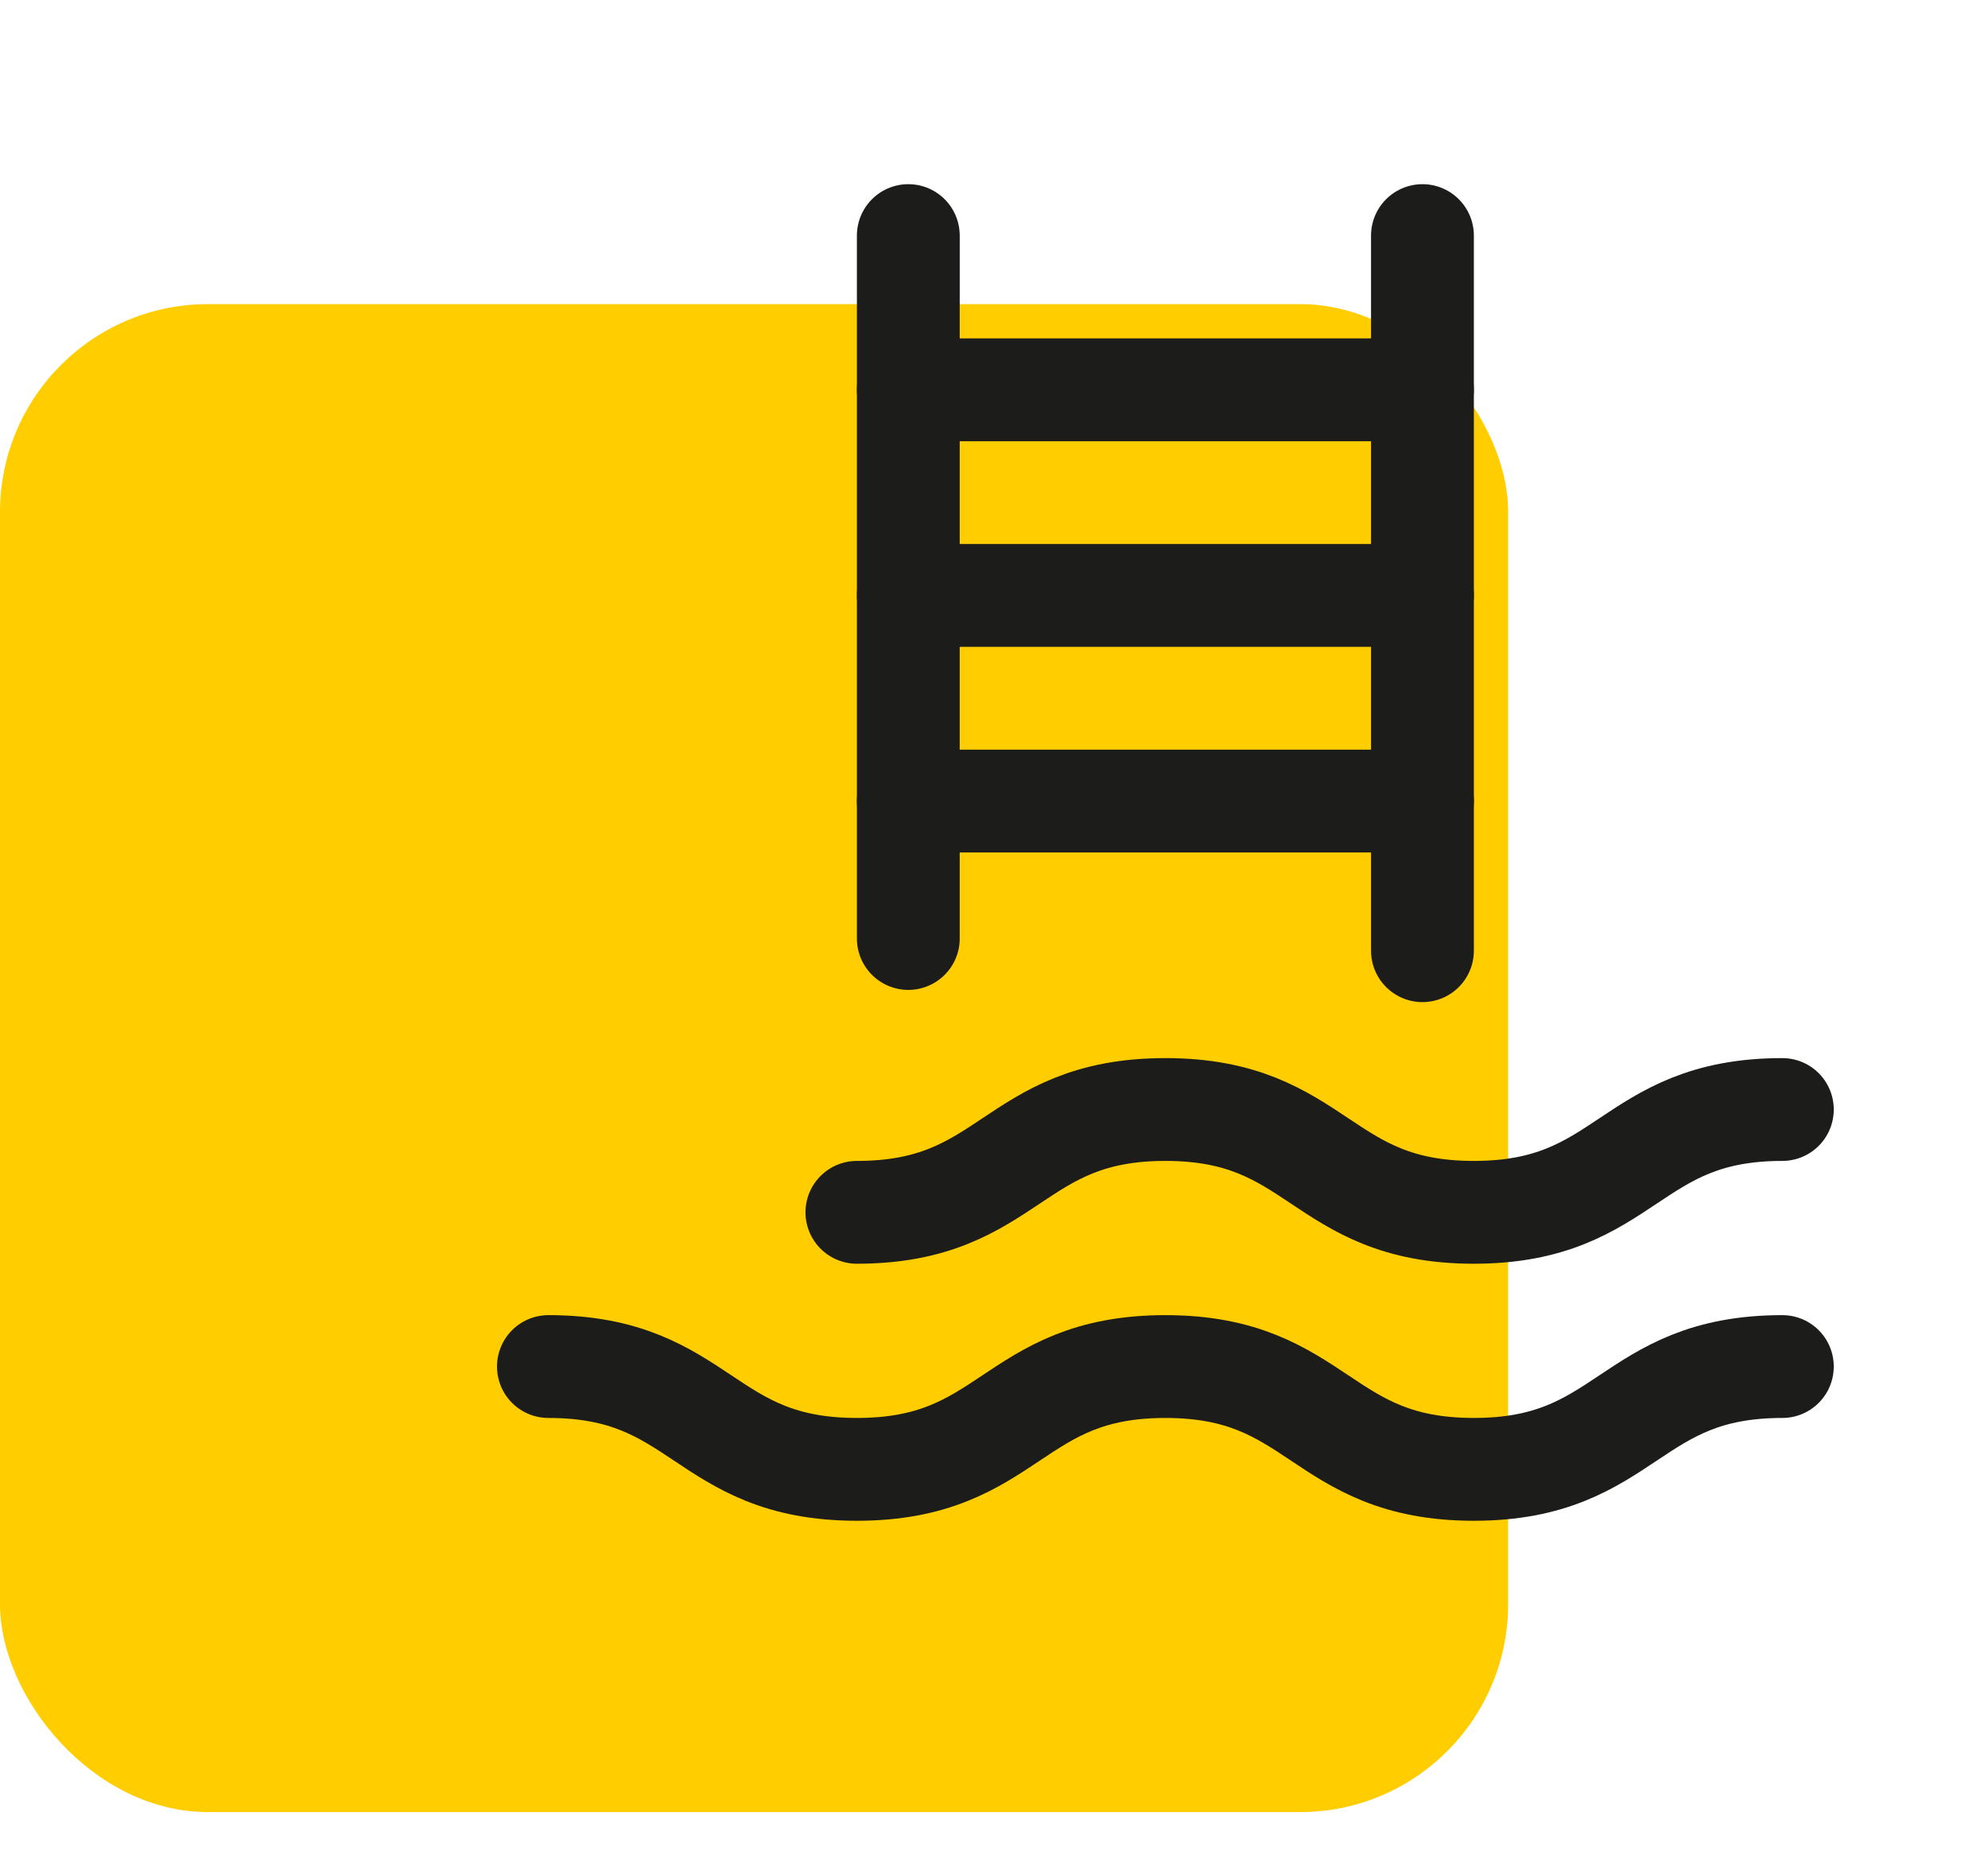
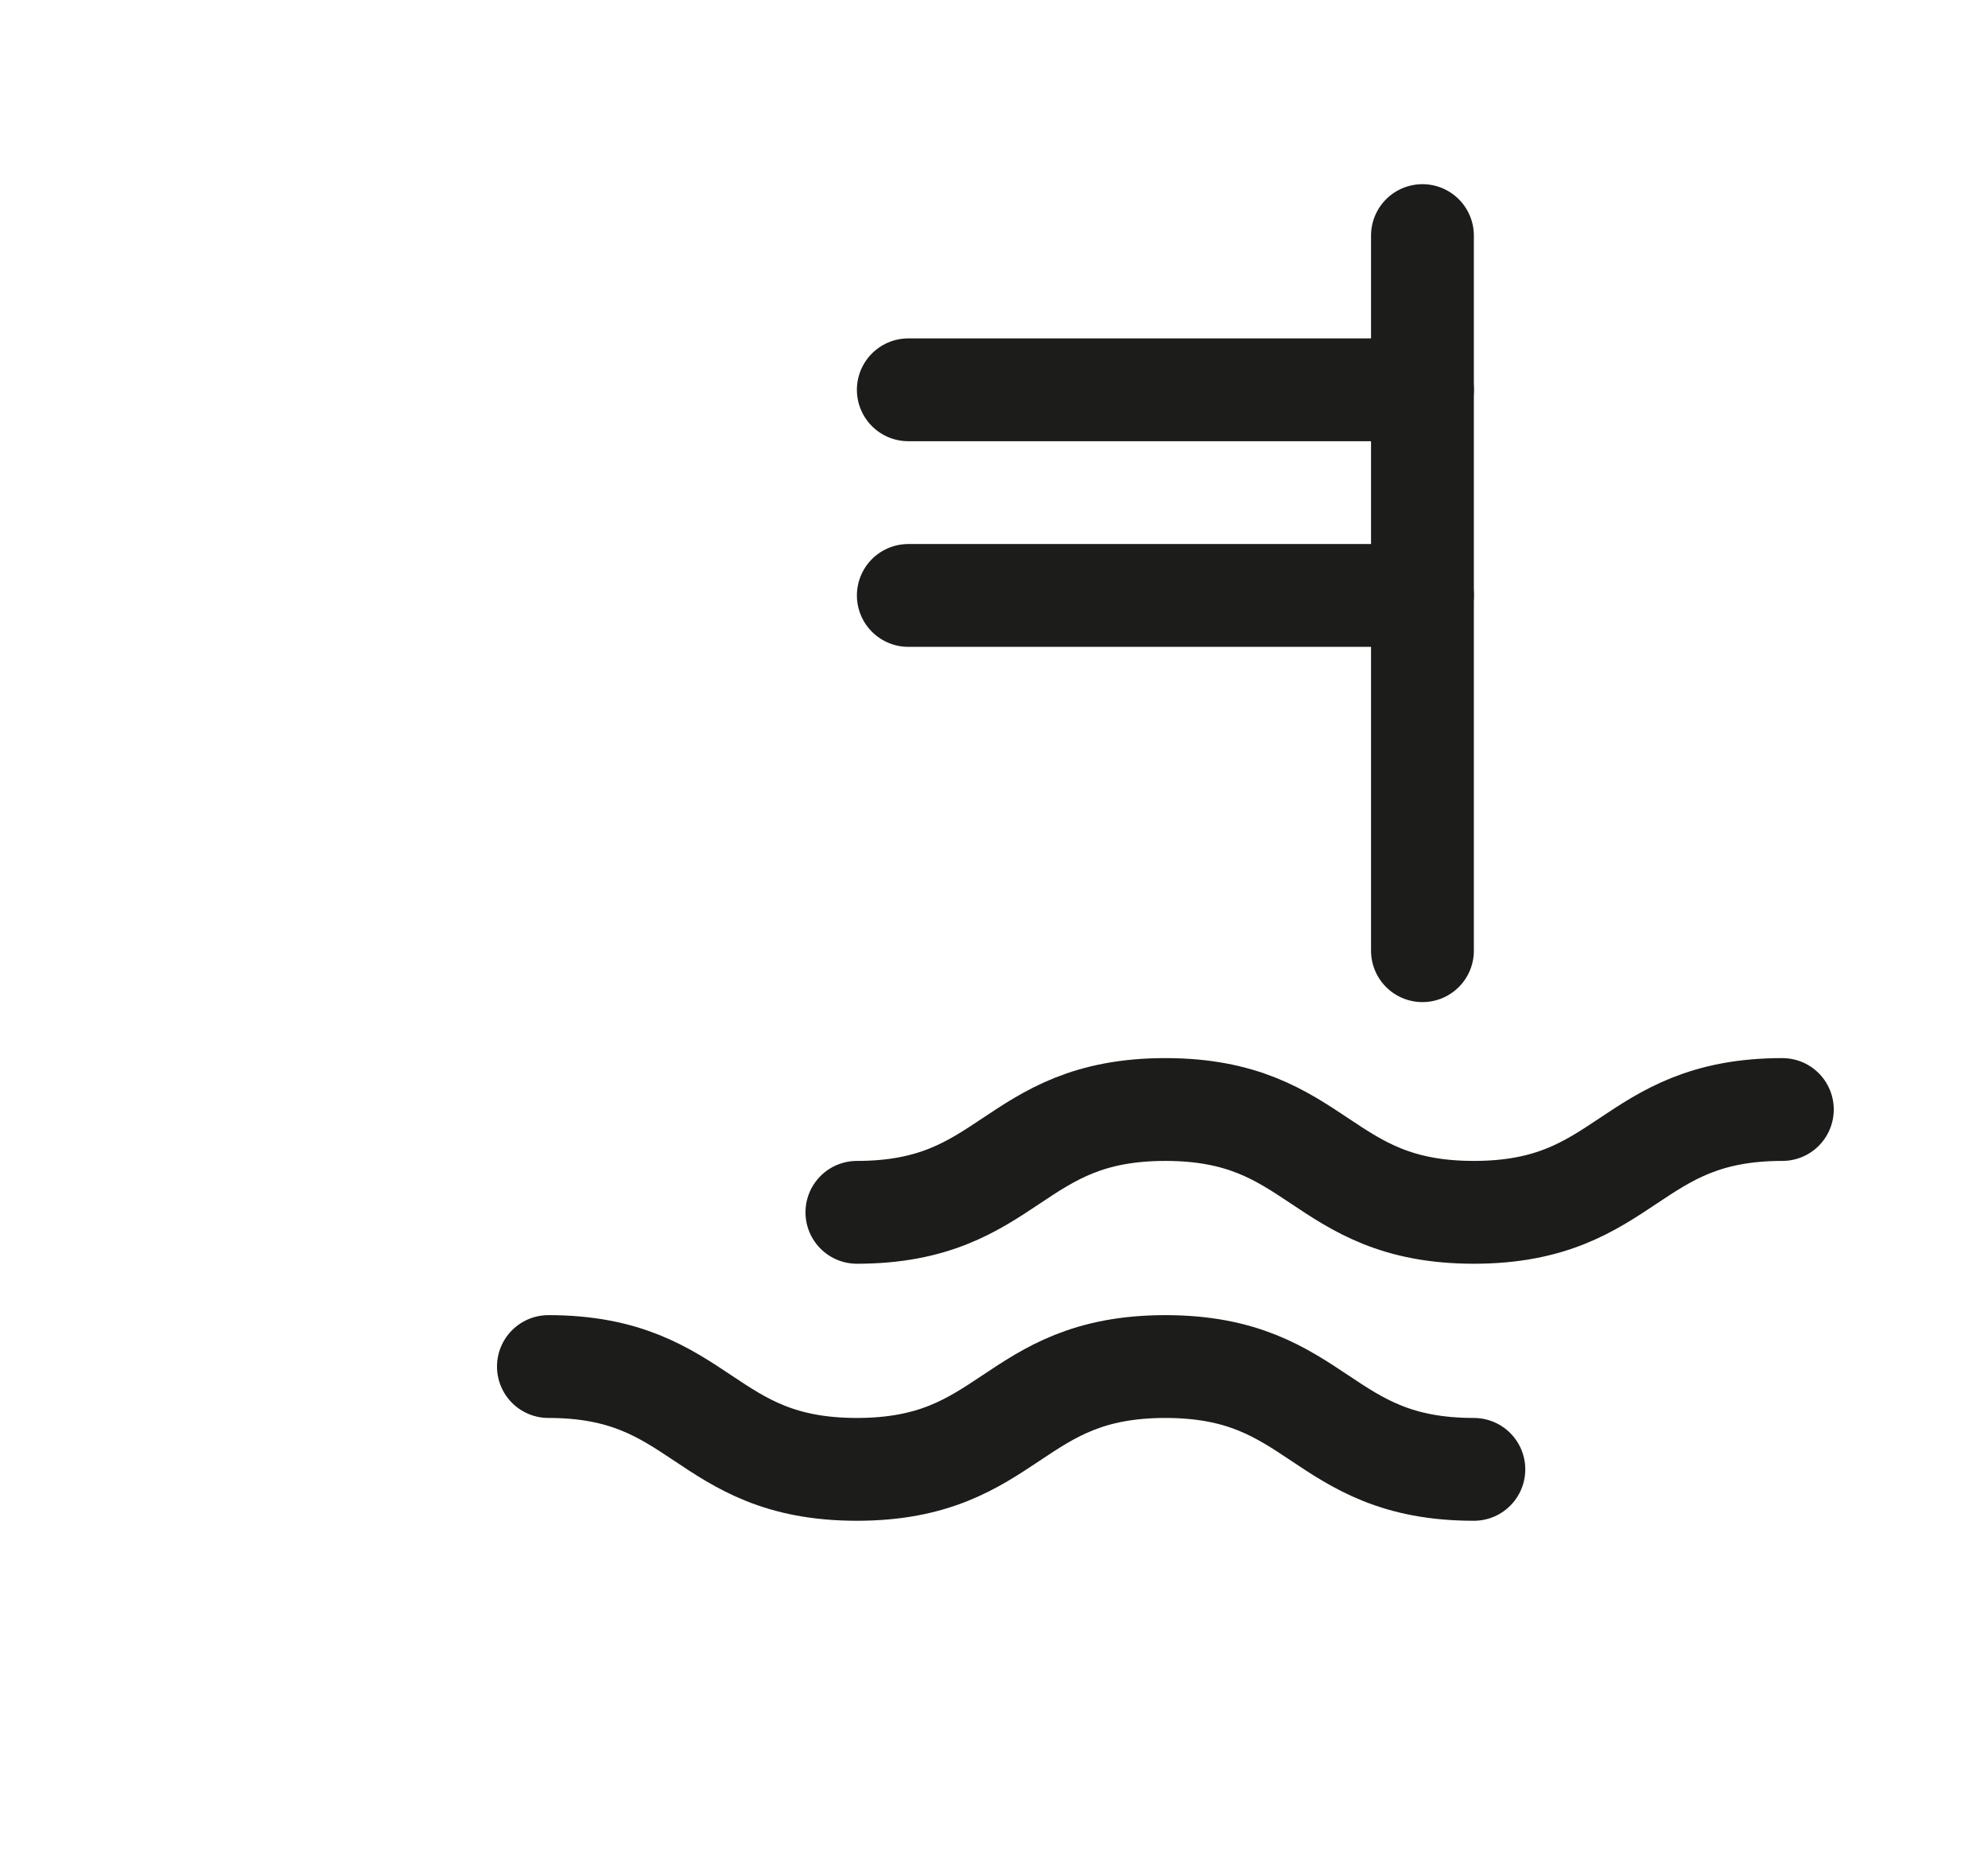
<svg xmlns="http://www.w3.org/2000/svg" width="29" height="27" viewBox="0 0 29 27" fill="none">
-   <rect y="4.437" width="22" height="22" rx="3.034" fill="#FFCD00" />
  <g clip-path="url(#clip0_249_274)">
    <path d="M13.25 5.687H20.75" stroke="#1C1D1A" stroke-width="1.5" stroke-linecap="round" stroke-linejoin="round" />
    <path d="M13.25 8.687H20.75" stroke="#1C1D1A" stroke-width="1.5" stroke-linecap="round" stroke-linejoin="round" />
-     <path d="M13.25 11.687H20.75" stroke="#1C1D1A" stroke-width="1.5" stroke-linecap="round" stroke-linejoin="round" />
-     <path d="M13.25 3.437V13.692" stroke="#1C1D1A" stroke-width="1.5" stroke-linecap="round" stroke-linejoin="round" />
    <path d="M20.75 3.437V13.87" stroke="#1C1D1A" stroke-width="1.5" stroke-linecap="round" stroke-linejoin="round" />
    <path d="M12.5 17.687C14.75 17.687 14.75 16.187 17 16.187C19.25 16.187 19.25 17.687 21.5 17.687C23.75 17.687 23.75 16.187 26 16.187" stroke="#1C1D1A" stroke-width="1.5" stroke-linecap="round" stroke-linejoin="round" />
-     <path d="M8 19.937C10.25 19.937 10.25 21.437 12.5 21.437C14.75 21.437 14.75 19.937 17 19.937C19.25 19.937 19.25 21.437 21.5 21.437C23.75 21.437 23.75 19.937 26 19.937" stroke="#1C1D1A" stroke-width="1.5" stroke-linecap="round" stroke-linejoin="round" />
+     <path d="M8 19.937C10.25 19.937 10.25 21.437 12.5 21.437C14.75 21.437 14.75 19.937 17 19.937C19.25 19.937 19.25 21.437 21.5 21.437" stroke="#1C1D1A" stroke-width="1.5" stroke-linecap="round" stroke-linejoin="round" />
  </g>
  <defs>
    <clipPath id="clip0_249_274">
      <rect width="24" height="24" fill="white" transform="translate(5 0.437)" />
    </clipPath>
  </defs>
</svg>